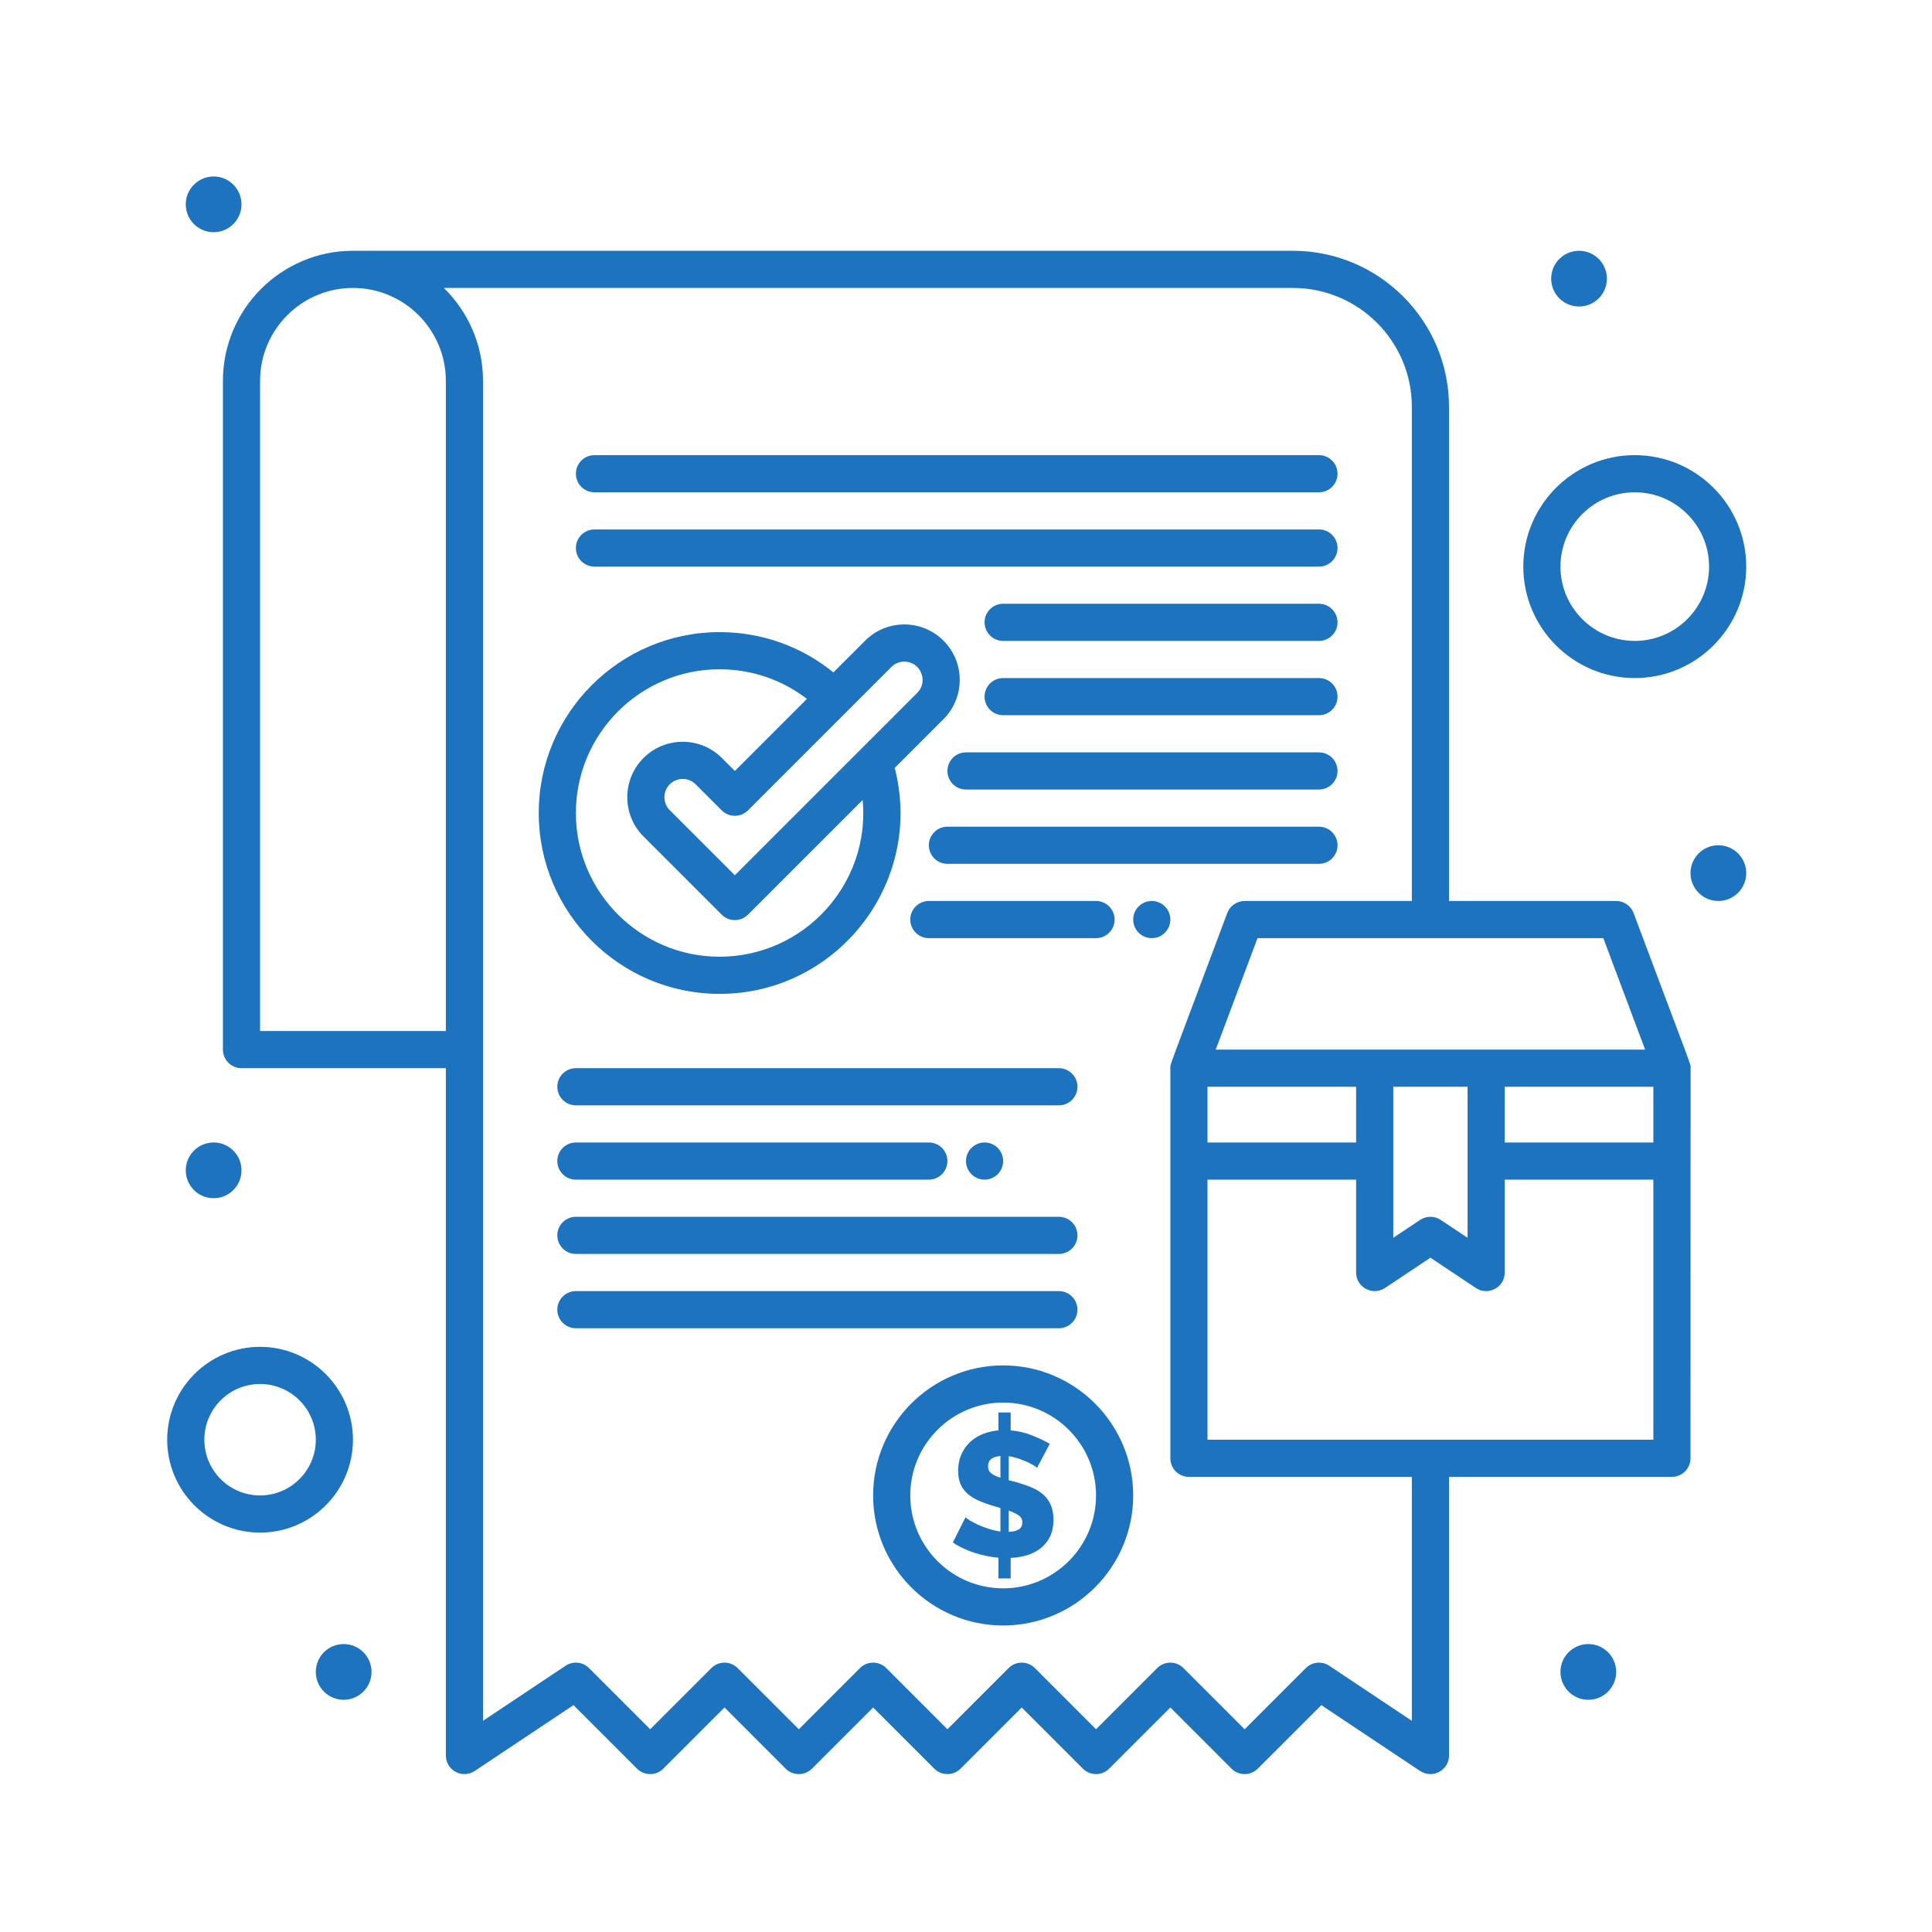
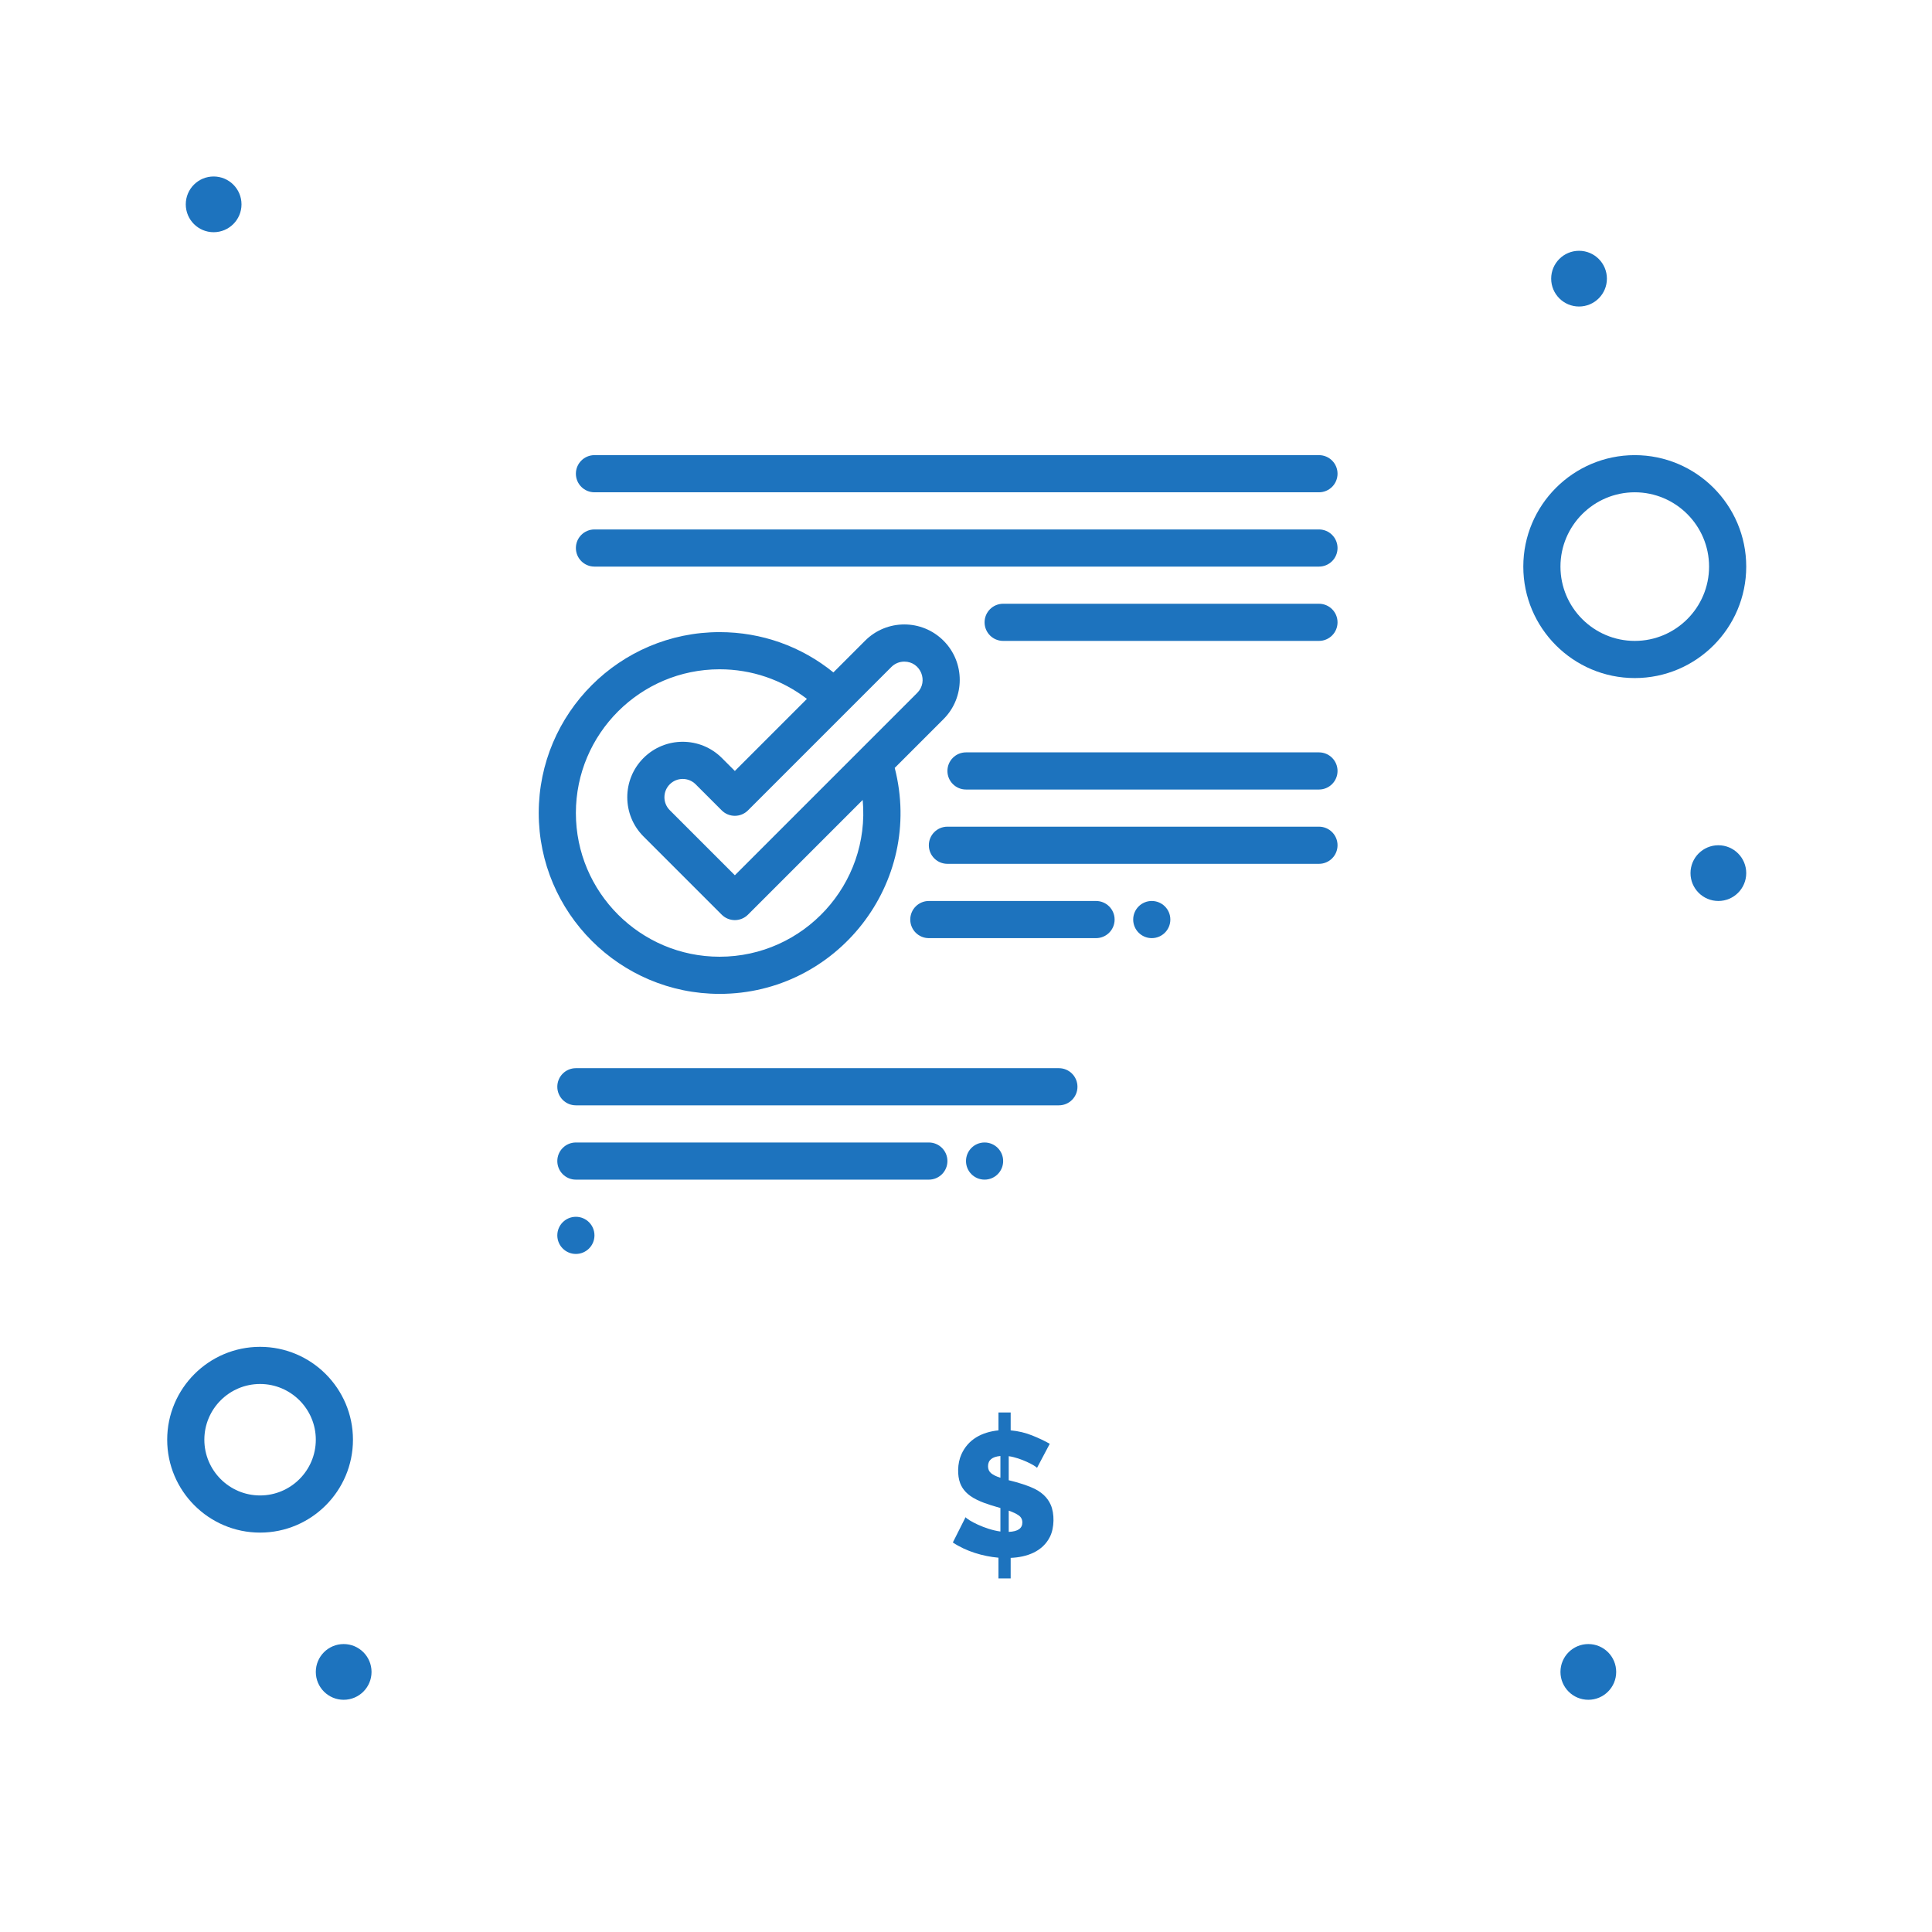
<svg xmlns="http://www.w3.org/2000/svg" height="100px" width="100px" fill="#1d73be" version="1.1" x="0px" y="0px" viewBox="0 0 520 520" style="enable-background:new 0 0 520 520;" xml:space="preserve">
  <g>
    <g>
-       <path d="M439.682,245.746c-0.731-1.952-2.598-3.245-4.682-3.245h-45v-133c0-23.159-18.841-42-42-42H95c-19.299,0-35,15.701-35,35    v180.001c0,2.761,2.239,5,5,5h55v185c0,1.844,1.015,3.538,2.641,4.408c1.627,0.87,3.6,0.773,5.133-0.248l26.589-17.727    l17.102,17.102c1.953,1.952,5.118,1.952,7.071,0L195,459.573l16.464,16.464c1.953,1.952,5.118,1.952,7.071,0L235,459.573    l16.464,16.464c1.953,1.952,5.12,1.952,7.071,0L275,459.573l16.465,16.464c1.951,1.952,5.119,1.952,7.07,0L315,459.573    l16.465,16.464c1.951,1.952,5.119,1.952,7.07,0l17.102-17.102l26.59,17.727c3.29,2.192,7.773-0.148,7.773-4.16v-75h60    c2.762,0,5-2.239,5-5c0-0.174,0.02-104.833,0.02-105C455.02,286.125,456.099,289.608,439.682,245.746z M325,292.502h40v15h-40    V292.502z M375,292.502h20v40.657l-7.227-4.817c-1.655-1.104-3.847-1.135-5.547,0L375,333.159V292.502z M405,292.502h40v15h-40    V292.502z M442.785,282.502c-36.023,0-79.319,0-115.57,0l11.25-30.001h93.07L442.785,282.502z M70,102.502    c0-13.785,11.215-25,25-25s25,11.215,25,25v175.001H70V102.502z M380,463.159l-22.227-14.817c-1.983-1.322-4.625-1.06-6.309,0.624    L335,465.431l-16.465-16.465c-1.951-1.952-5.119-1.952-7.07,0L295,465.431l-16.465-16.465c-1.951-1.952-5.119-1.952-7.07,0    L255,465.431l-16.464-16.465c-1.953-1.952-5.118-1.952-7.071,0L215,465.431l-16.464-16.465c-1.953-1.952-5.118-1.952-7.071,0    L175,465.431l-16.464-16.465c-1.686-1.685-4.328-1.946-6.309-0.624L130,463.159c0-10.158,0-350.509,0-360.658    c0-9.786-4.042-18.642-10.538-25H348c17.645,0,32,14.355,32,32v133h-45c-2.084,0-3.95,1.293-4.682,3.245    c-16.255,43.414-15.313,40.487-15.316,41.735c0,0.007-0.002,0.014-0.002,0.021v0.017c0,0.002,0,0.004,0,0.006v104.978    c0,2.761,2.238,5,5,5h60V463.159z M325,387.502v-70h40v25c0,3.984,4.45,6.373,7.773,4.16L385,338.511l12.227,8.151    c3.31,2.205,7.773-0.16,7.773-4.16v-25h40v70H325z" />
      <path d="M277.402,400.239c-2.959-1.192-5.381-1.685-5.902-1.833v-6.474c3.288,0.467,7.183,2.561,7.616,3.142l3.428-6.475    c-1.334-0.762-2.904-1.507-4.713-2.237c-1.809-0.729-3.746-1.19-5.808-1.381v-4.808h-3.285v4.808    c-4.468,0.467-8.18,2.409-9.997,6.498c-1.083,2.436-1.092,5.696-0.31,7.735c0.634,1.653,1.919,3.198,4.499,4.451    c2.546,1.238,5.249,1.868,6.331,2.214v6.331c-4.262-0.59-8.728-3.03-9.377-3.855l-3.428,6.808    c3.585,2.389,8.122,3.731,12.282,4.094v5.569h3.285v-5.522c4.377-0.186,8.584-1.699,10.567-5.665    c1.229-2.457,1.248-6.278,0.215-8.616C281.978,403.156,280.435,401.459,277.402,400.239z M269.262,397.739    c-1.11-0.349-1.944-0.753-2.499-1.214c-0.556-0.46-0.833-1.086-0.833-1.88c0-1.649,1.11-2.57,3.332-2.761V397.739z M271.5,412.307    v-5.712c1.11,0.38,1.999,0.802,2.665,1.261c0.667,0.461,1,1.104,1,1.928C275.165,411.371,273.943,412.211,271.5,412.307z" />
-       <path d="M270,367.502c-19.299,0-35,15.701-35,35c0,19.299,15.701,35,35,35s35-15.701,35-35    C305,383.203,289.299,367.502,270,367.502z M270,427.502c-13.785,0-25-11.215-25-25c0-13.785,11.215-25,25-25    c13.785,0,25,11.215,25,25C295,416.287,283.785,427.502,270,427.502z" />
      <path d="M193.681,267.502c31.588,0,55.1-29.885,47.136-60.817l13.134-13.134c5.818-5.819,5.818-15.287,0-21.106    c-5.832-5.832-15.273-5.833-21.106,0l-8.536,8.536c-8.643-7.022-19.345-10.843-30.627-10.843    c-26.843,0-48.681,21.838-48.681,48.681S166.838,267.502,193.681,267.502z M239.916,179.517c0.93-0.93,2.166-1.442,3.482-1.442    c4.409,0,6.552,5.337,3.482,8.406l-49.095,49.095l-17.516-17.517c-1.92-1.92-1.92-5.043,0-6.963c1.923-1.924,5.039-1.925,6.963,0    l7.017,7.017c1.953,1.953,5.118,1.953,7.071,0L239.916,179.517z M193.681,180.139c8.607,0,16.785,2.805,23.503,7.967l-19.399,19.4    l-3.482-3.482c-5.832-5.832-15.273-5.833-21.106,0c-5.819,5.819-5.819,15.287,0,21.106l21.052,21.052    c1.954,1.953,5.118,1.952,7.071,0l30.876-30.876c2.068,22.764-15.925,42.196-38.516,42.196c-21.329,0-38.681-17.353-38.681-38.682    S172.352,180.139,193.681,180.139z" />
-       <circle cx="57.5" cy="315" r="7.5" />
      <circle cx="265" cy="312.5" r="5" />
      <circle cx="310" cy="247.5" r="5" />
      <circle cx="92.5" cy="450" r="7.5" />
      <circle cx="427.5" cy="450" r="7.5" />
      <circle cx="462.5" cy="235" r="7.5" />
      <circle cx="425" cy="75" r="7.5" />
      <circle cx="57.5" cy="55" r="7.5" />
      <path d="M300,247.501c0-2.761-2.238-5-5-5h-45c-2.761,0-5,2.239-5,5c0,2.761,2.239,5,5,5h45    C297.762,252.501,300,250.263,300,247.501z" />
      <path d="M355,222.501H255c-2.761,0-5,2.239-5,5c0,2.761,2.239,5,5,5h100c2.762,0,5-2.239,5-5    C360,224.74,357.762,222.501,355,222.501z" />
      <path d="M355,202.501h-95c-2.762,0-5,2.239-5,5c0,2.761,2.238,5,5,5h95c2.762,0,5-2.239,5-5    C360,204.74,357.762,202.501,355,202.501z" />
-       <path d="M355,182.501h-85c-2.762,0-5,2.239-5,5c0,2.761,2.238,5,5,5h85c2.762,0,5-2.239,5-5    C360,184.74,357.762,182.501,355,182.501z" />
      <path d="M355,162.501h-85c-2.762,0-5,2.239-5,5c0,2.761,2.238,5,5,5h85c2.762,0,5-2.239,5-5    C360,164.74,357.762,162.501,355,162.501z" />
      <path d="M160,152.501h195c2.762,0,5-2.239,5-5c0-2.761-2.238-5-5-5H160c-2.761,0-5,2.239-5,5    C155,150.263,157.239,152.501,160,152.501z" />
      <path d="M160,132.501h195c2.762,0,5-2.239,5-5c0-2.761-2.238-5-5-5H160c-2.761,0-5,2.239-5,5    C155,130.263,157.239,132.501,160,132.501z" />
-       <path d="M290,352.502c0-2.762-2.238-5-5-5H155c-2.761,0-5,2.238-5,5c0,2.761,2.239,5,5,5h130    C287.762,357.502,290,355.263,290,352.502z" />
-       <path d="M155,337.502h130c2.762,0,5-2.239,5-5c0-2.762-2.238-5-5-5H155c-2.761,0-5,2.238-5,5    C150,335.263,152.239,337.502,155,337.502z" />
+       <path d="M155,337.502c2.762,0,5-2.239,5-5c0-2.762-2.238-5-5-5H155c-2.761,0-5,2.238-5,5    C150,335.263,152.239,337.502,155,337.502z" />
      <path d="M155,317.502h95c2.761,0,5-2.239,5-5c0-2.762-2.239-5-5-5h-95c-2.761,0-5,2.238-5,5    C150,315.263,152.239,317.502,155,317.502z" />
      <path d="M285,287.502H155c-2.761,0-5,2.238-5,5c0,2.761,2.239,5,5,5h130c2.762,0,5-2.239,5-5    C290,289.74,287.762,287.502,285,287.502z" />
      <path d="M95,387.502c0-13.785-11.215-25-25-25s-25,11.215-25,25c0,13.785,11.215,25,25,25S95,401.287,95,387.502z M70,402.502    c-8.271,0-15-6.73-15-15c0-8.272,6.729-15,15-15s15,6.728,15,15C85,395.772,78.271,402.502,70,402.502z" />
      <path d="M440,182.501c16.542,0,30-13.458,30-30s-13.458-30-30-30s-30,13.458-30,30S423.458,182.501,440,182.501z M440,132.501    c11.028,0,20,8.972,20,20c0,11.028-8.972,20-20,20c-11.028,0-20-8.972-20-20C420,141.474,428.972,132.501,440,132.501z" />
    </g>
  </g>
</svg>